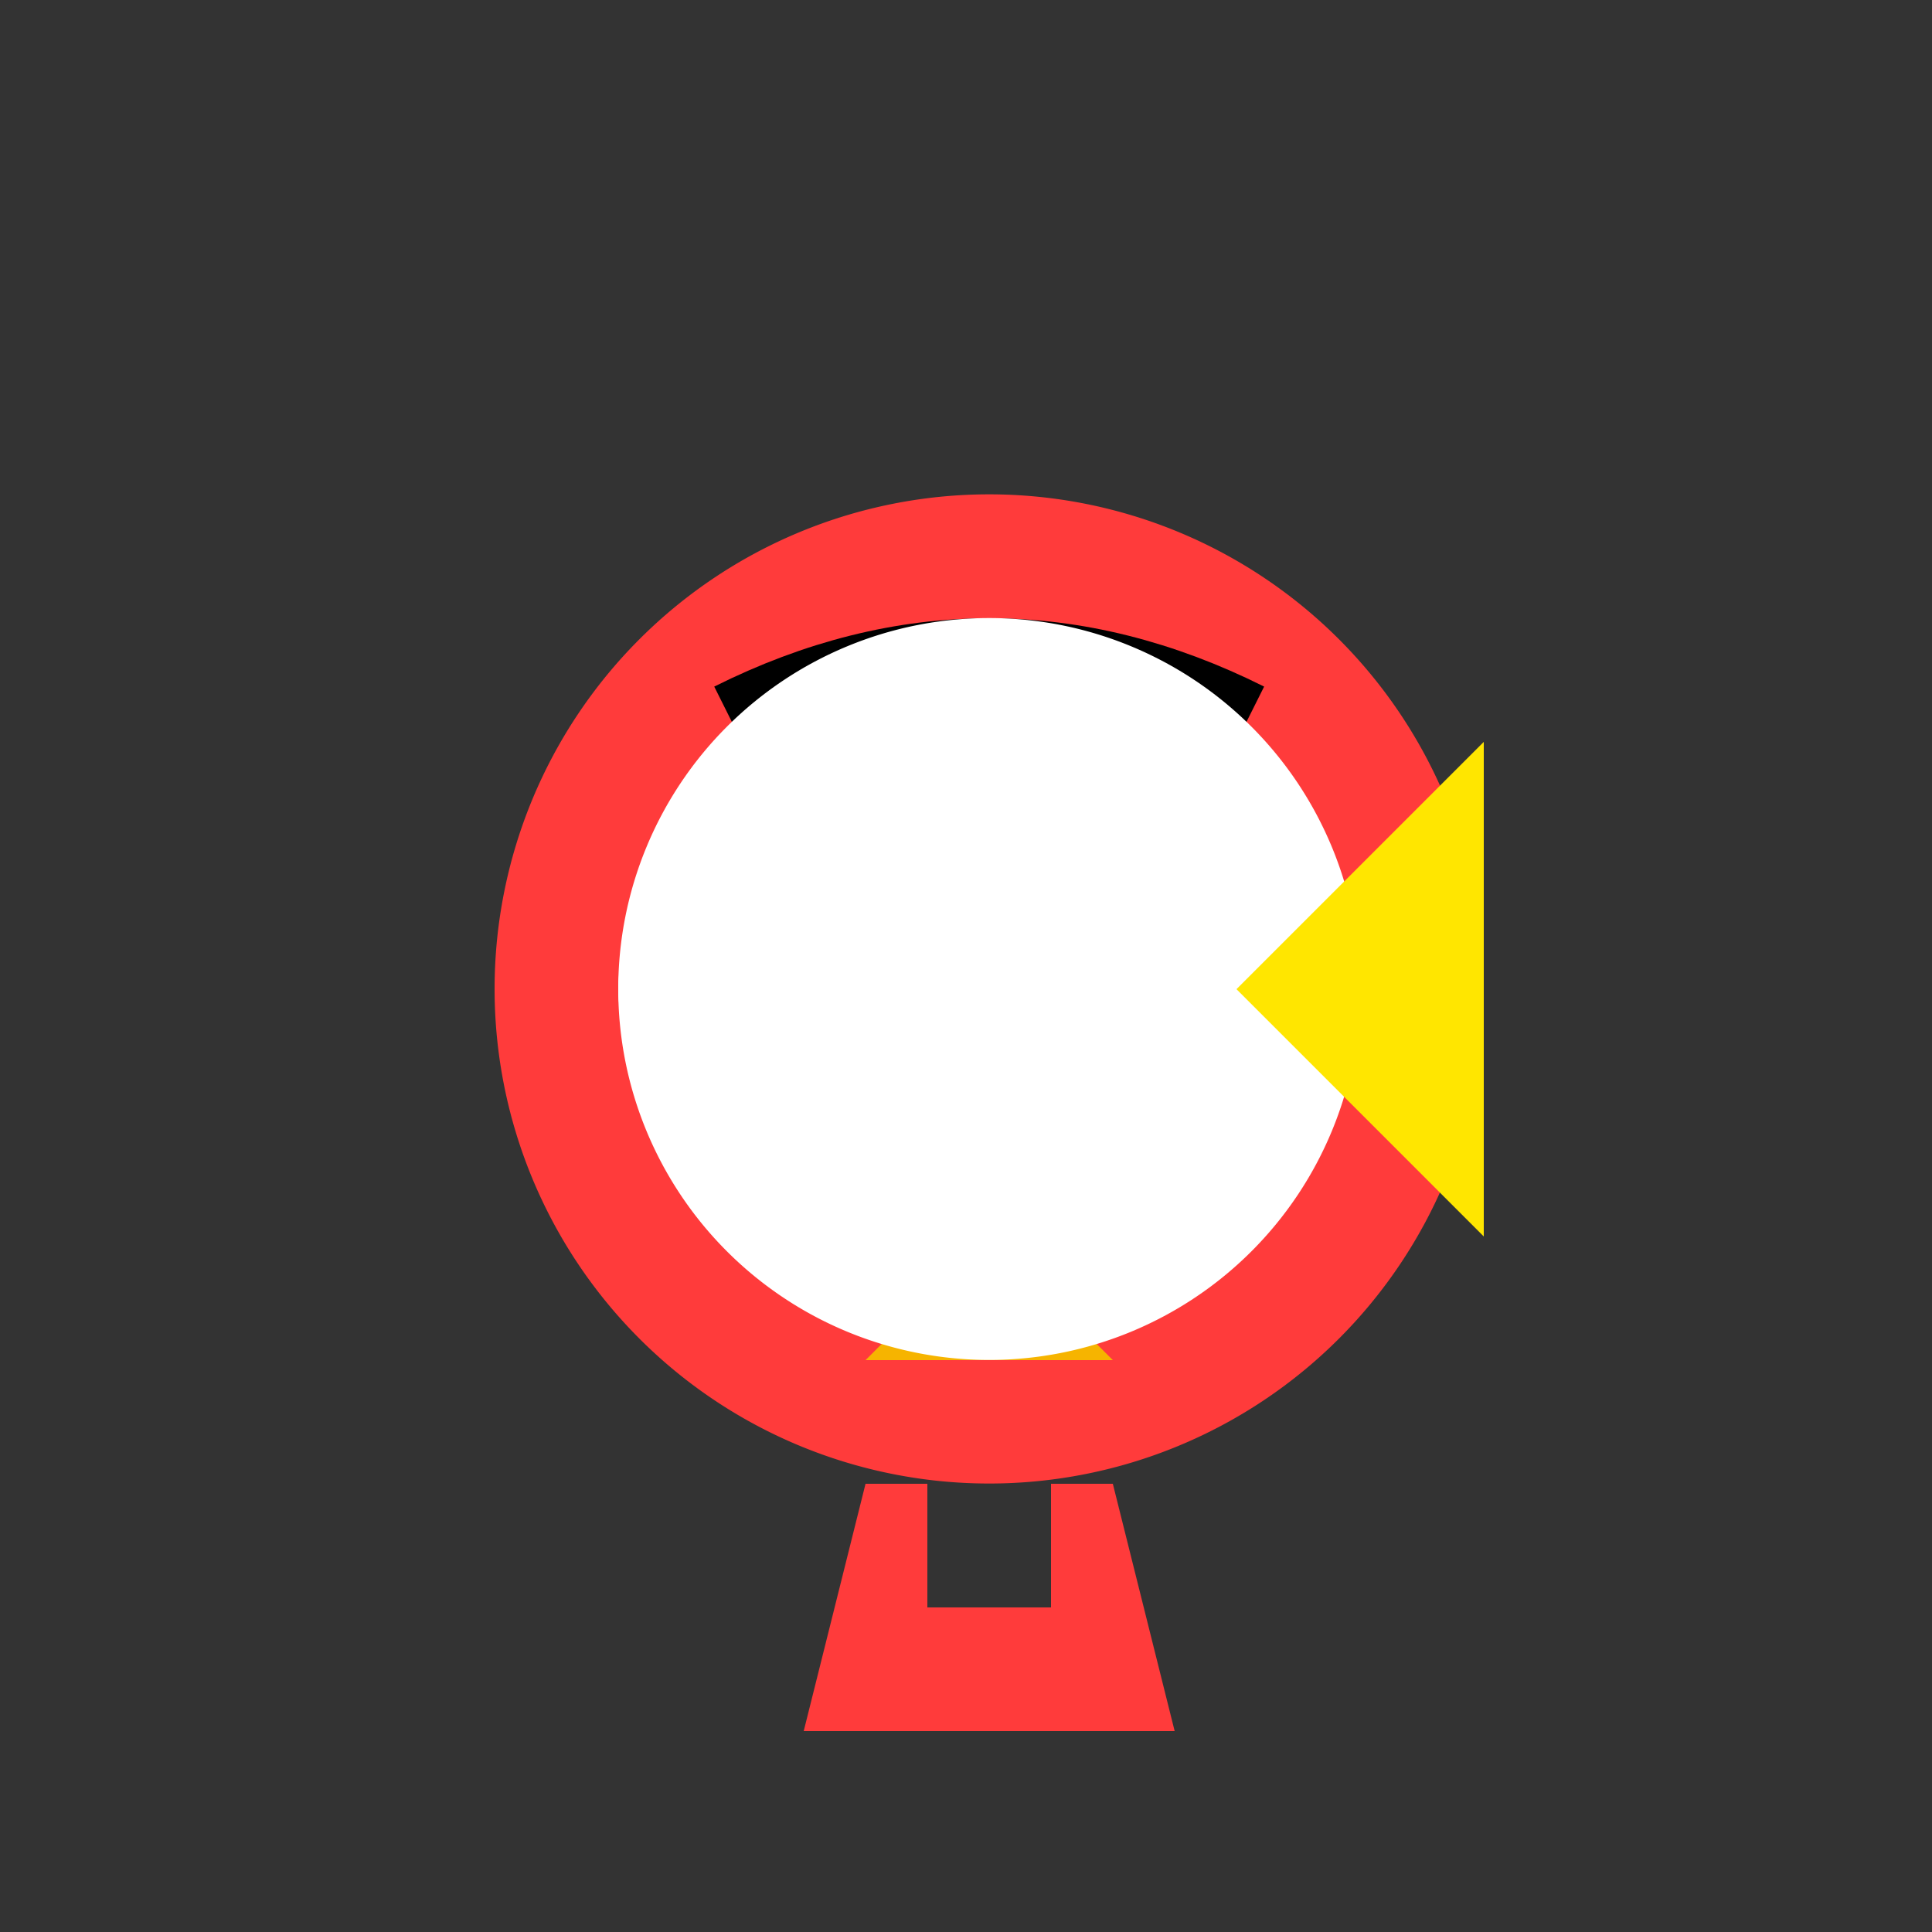
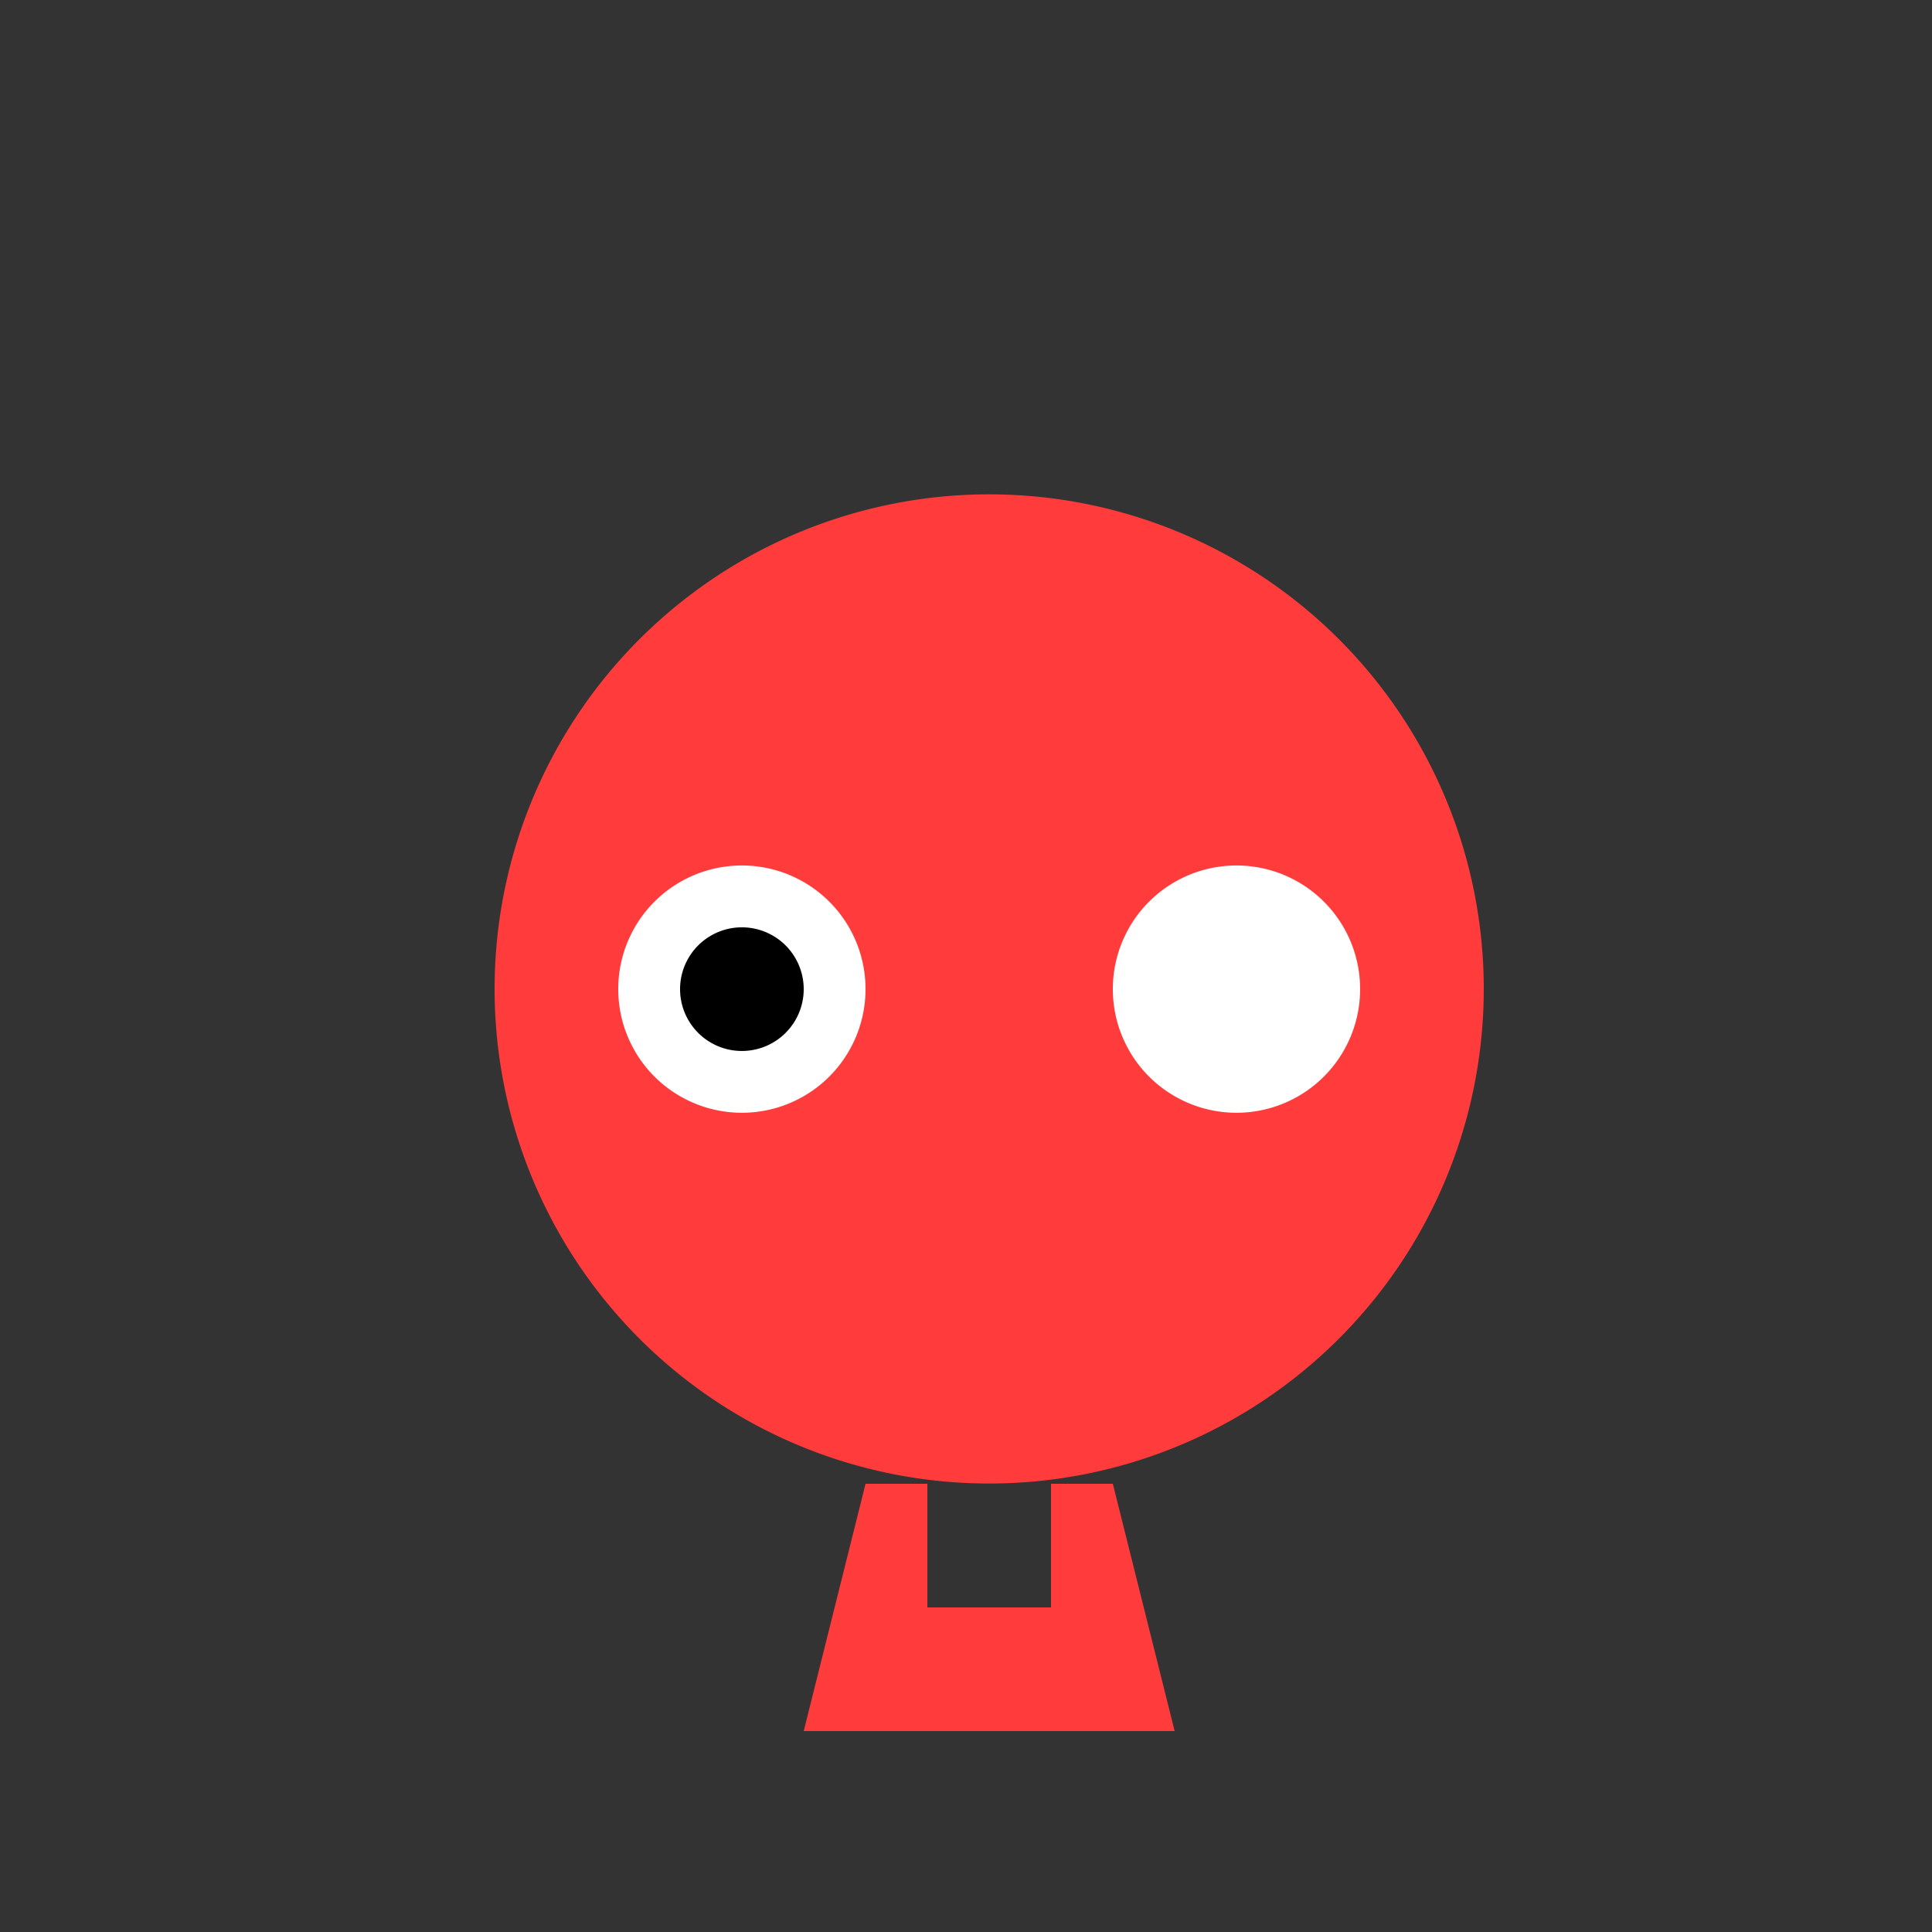
<svg xmlns="http://www.w3.org/2000/svg" width="500" height="500">
  <rect width="100%" height="100%" fill="#333333" stroke="none" />
  <defs />
  <g>
    <path fill="#FF3B3B" stroke="none" paint-order="stroke fill markers" d=" M 384 256 A 128 128 0 1 1 384 255.872" />
-     <path fill="none" stroke="#000" paint-order="fill stroke markers" d=" M 192 192 Q 256 160 320 192" stroke-miterlimit="10" stroke-width="32" stroke-dasharray="" />
    <path fill="#FFF" stroke="none" paint-order="stroke fill markers" d=" M 224 256 A 32 32 0 1 1 224 255.968" />
    <path fill="#FFF" stroke="none" paint-order="stroke fill markers" d=" M 352 256 A 32 32 0 1 1 352 255.968" />
    <path fill="#000" stroke="none" paint-order="stroke fill markers" d=" M 208 256 A 16 16 0 1 1 208 255.984" />
-     <path fill="#000" stroke="none" paint-order="stroke fill markers" d=" M 336 256 A 16 16 0 1 1 336 255.984" />
-     <path fill="#F6B400" stroke="none" paint-order="stroke fill markers" d=" M 256 320 L 224 352 L 288 352" />
-     <path fill="#FFF" stroke="none" paint-order="stroke fill markers" d=" M 352 256 A 96 96 0 1 1 352 255.904" />
-     <path fill="#FFE600" stroke="none" paint-order="stroke fill markers" d=" M 320 256 L 384 192 L 384 320 Z" />
+     <path fill="#FFE600" stroke="none" paint-order="stroke fill markers" d=" M 320 256 L 384 192 Z" />
    <path fill="#FF3B3B" stroke="none" paint-order="stroke fill markers" d=" M 224 384 L 208 448 L 256 448 L 256 416 L 240 416 L 240 384 Z" />
    <path fill="#FF3B3B" stroke="none" paint-order="stroke fill markers" d=" M 288 384 L 304 448 L 256 448 L 256 416 L 272 416 L 272 384 Z" />
  </g>
</svg>